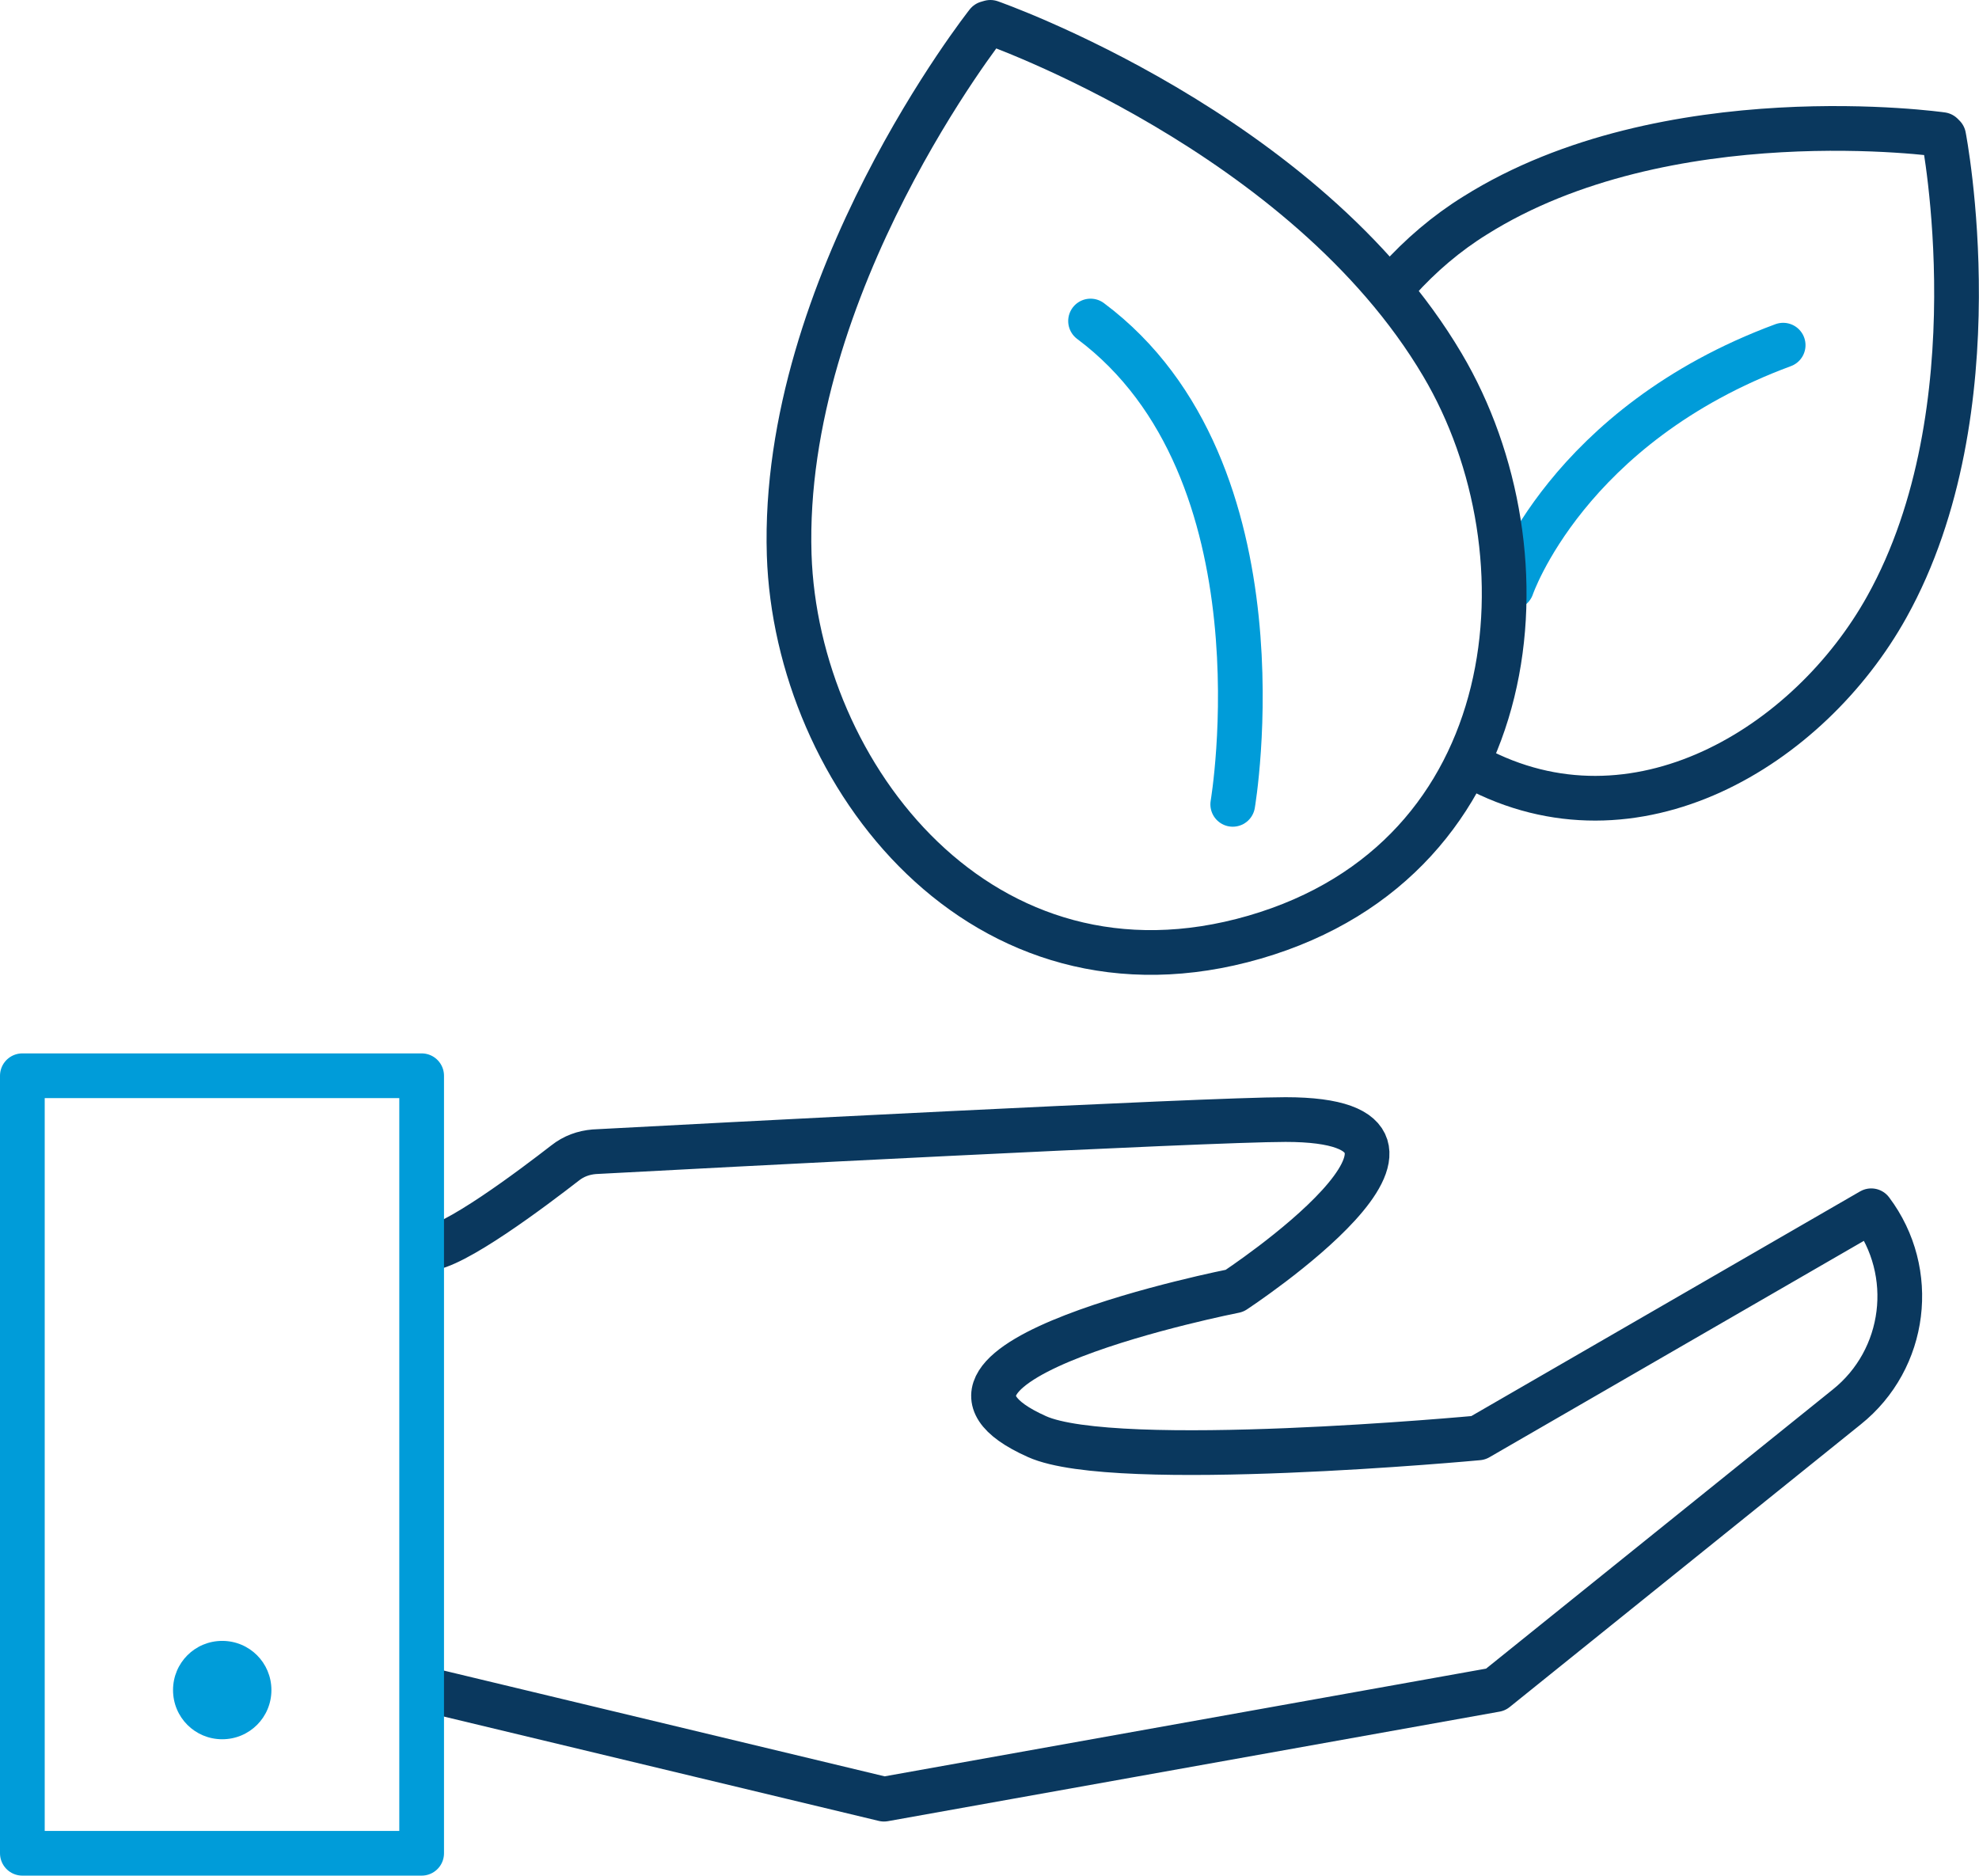
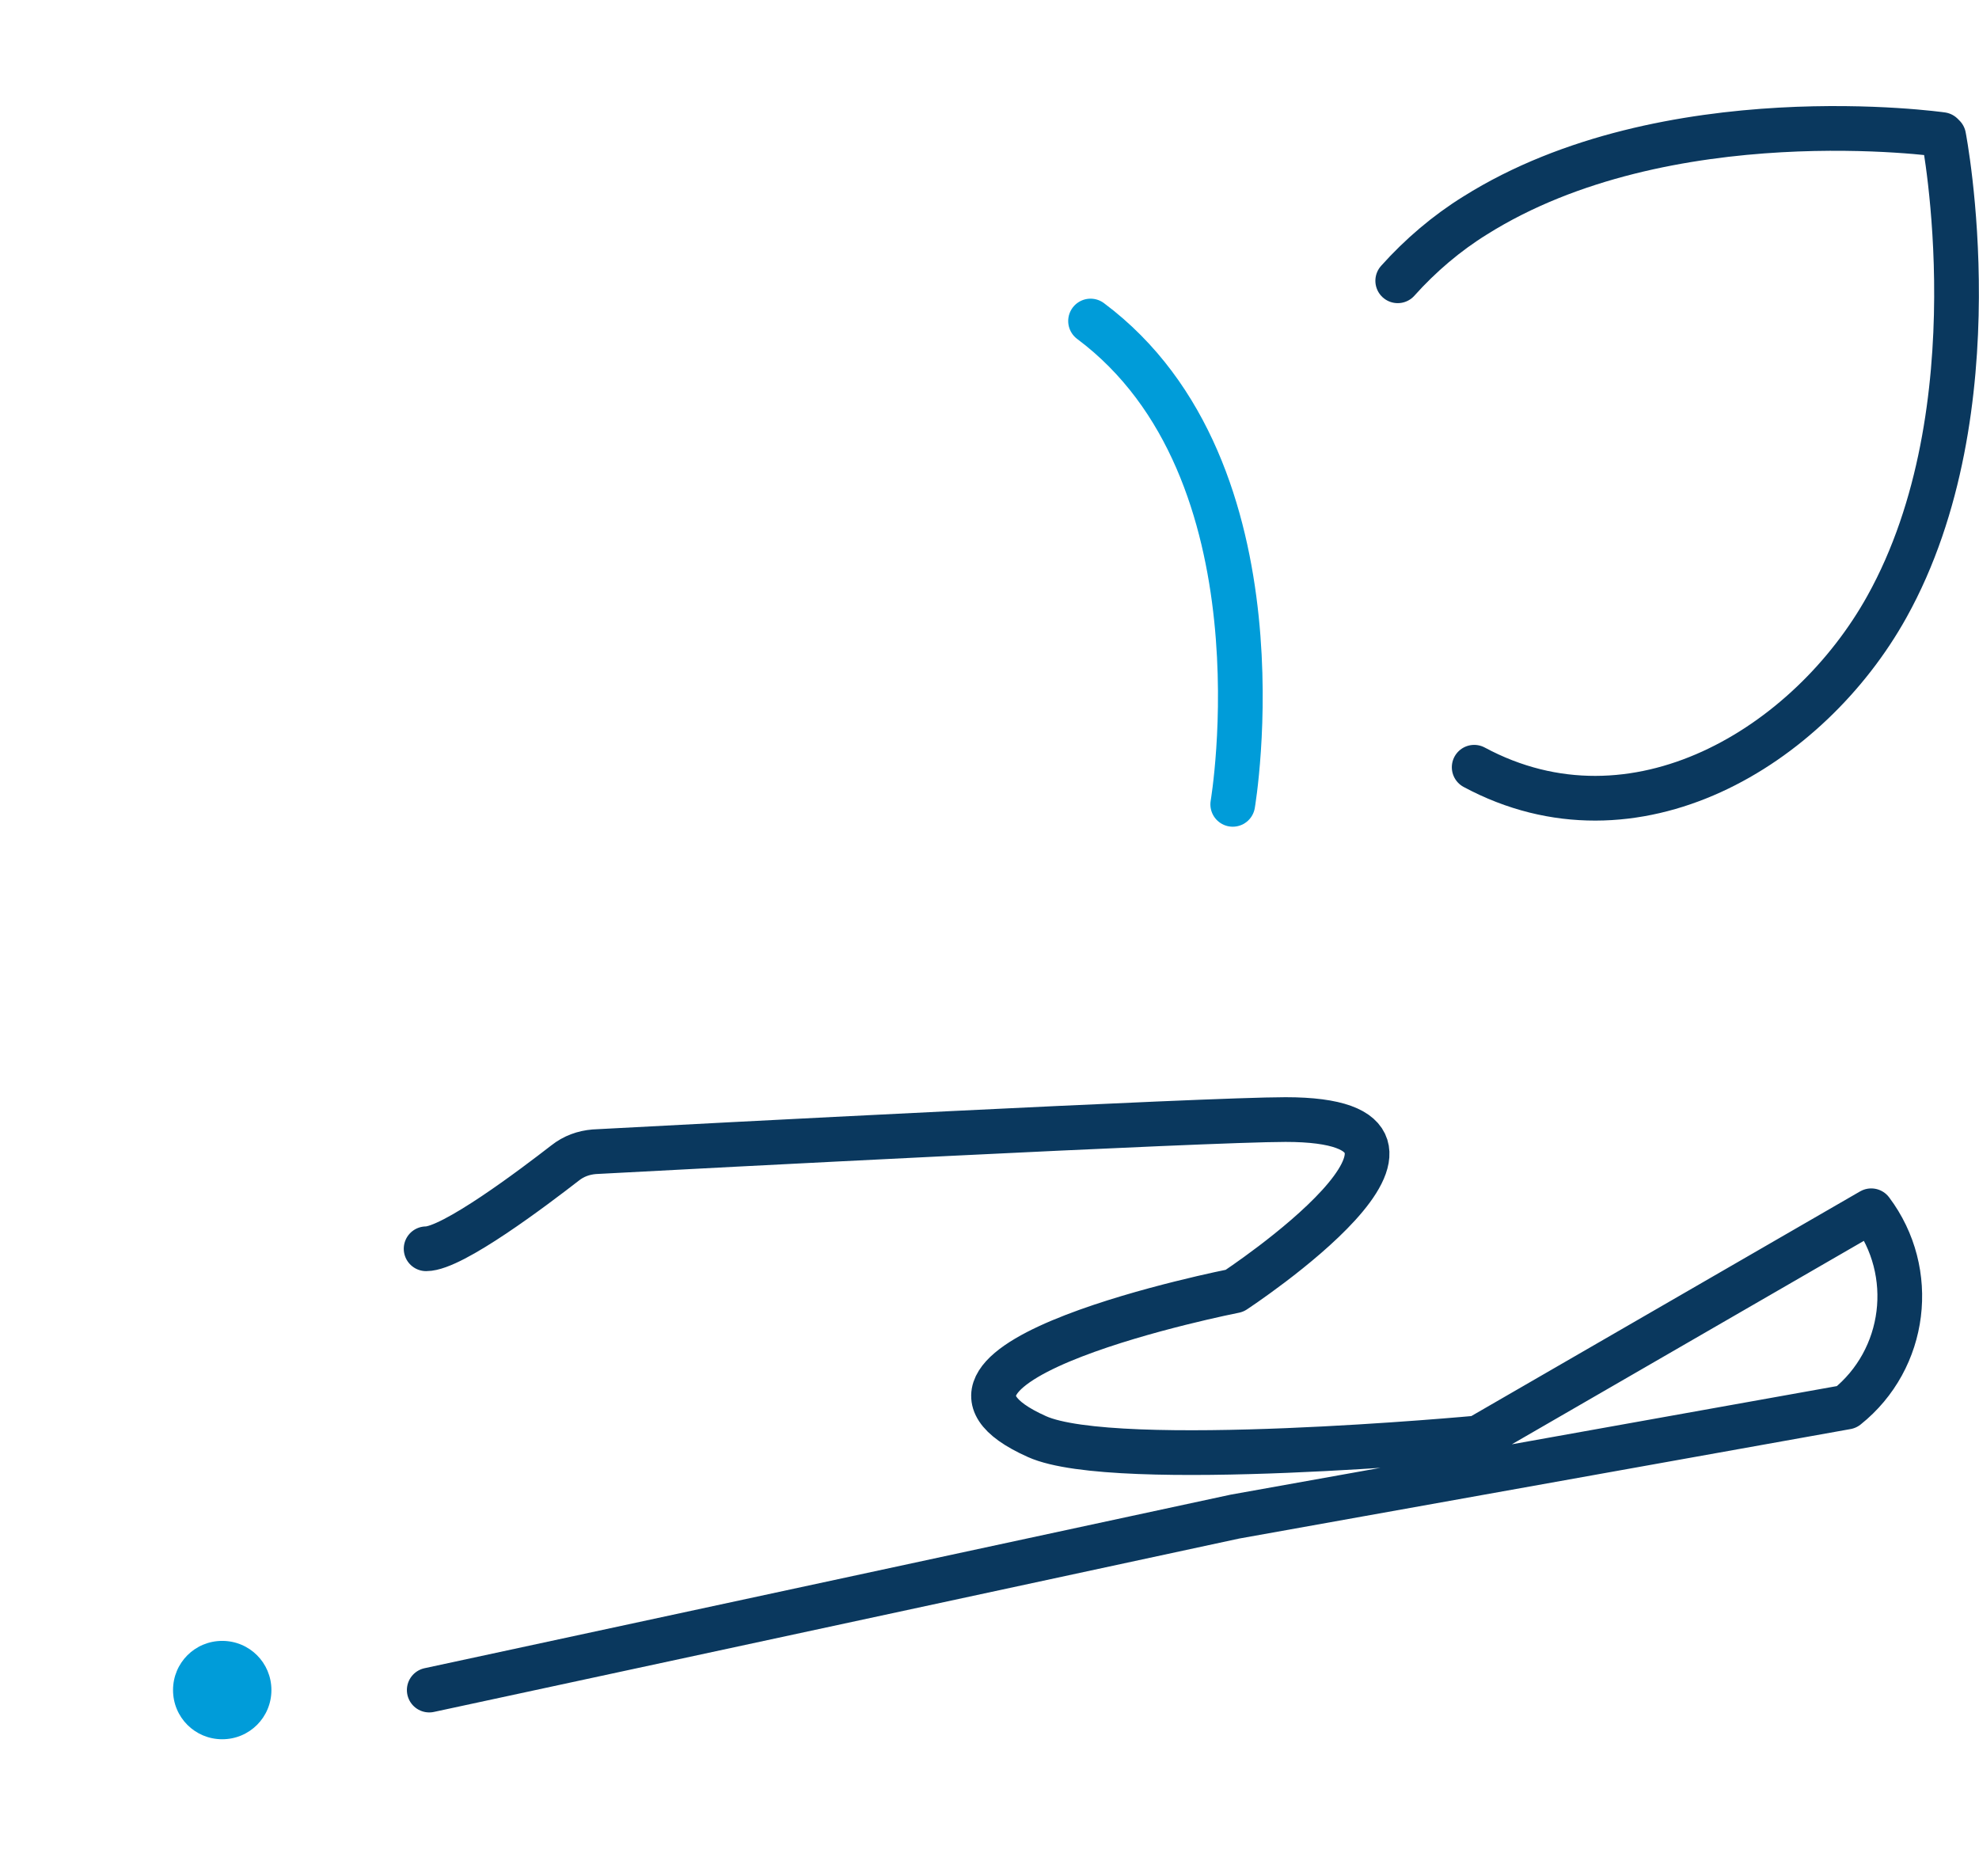
<svg xmlns="http://www.w3.org/2000/svg" version="1.1" id="Layer_1" x="0px" y="0px" width="44.26px" height="41.95px" viewBox="0 0 44.26 41.95" enable-background="new 0 0 44.26 41.95" xml:space="preserve">
  <path fill="none" stroke="#0A385E" stroke-linecap="round" stroke-linejoin="round" d="M32.97,17.16c3.59,1.93,7.49-0.46,9.23-3.59  c2.46-4.42,1.27-10.52,1.27-10.52l-0.04-0.04c0,0-6.16-0.88-10.44,1.81c-0.63,0.39-1.22,0.89-1.73,1.46" />
-   <path fill="none" stroke="#009CD9" stroke-linecap="round" stroke-linejoin="round" d="M39.88,7.72c-4.84,1.79-6.07,5.41-6.07,5.41" />
-   <path fill="none" stroke="#0A385E" stroke-linecap="round" stroke-linejoin="round" d="M22.08,0.52c0,0-4.62,5.84-4.43,11.89  c0.16,4.91,4.31,10.32,10.41,8.55c6.09-1.77,6.7-8.58,4.2-12.8C29.18,2.95,22.15,0.5,22.15,0.5L22.08,0.52z" />
  <path fill="none" stroke="#009CD9" stroke-linecap="round" stroke-linejoin="round" d="M24.39,7.18c4.46,3.33,3.18,10.81,3.18,10.81  " />
-   <path fill="none" stroke="#0A385E" stroke-linecap="round" stroke-linejoin="round" d="M9.53,27.93c0.59,0,2.4-1.37,3.11-1.92  c0.19-0.15,0.41-0.23,0.65-0.25c2.22-0.12,13.69-0.72,15.46-0.72c4.69,0-1.14,3.83-1.14,3.83s-8.13,1.6-4.42,3.26  c1.75,0.79,9.87,0.03,9.87,0.03l8.79-5.08c1.03,1.37,0.79,3.32-0.55,4.39l-7.85,6.32l-13.68,2.45L9.6,37.8" />
-   <rect x="0.5" y="24.06" fill="none" stroke="#009CD9" stroke-linecap="round" stroke-linejoin="round" width="8.93" height="17.39" />
+   <path fill="none" stroke="#0A385E" stroke-linecap="round" stroke-linejoin="round" d="M9.53,27.93c0.59,0,2.4-1.37,3.11-1.92  c0.19-0.15,0.41-0.23,0.65-0.25c2.22-0.12,13.69-0.72,15.46-0.72c4.69,0-1.14,3.83-1.14,3.83s-8.13,1.6-4.42,3.26  c1.75,0.79,9.87,0.03,9.87,0.03l8.79-5.08c1.03,1.37,0.79,3.32-0.55,4.39l-13.68,2.45L9.6,37.8" />
  <path fill="#009CD9" d="M4.97,36.7c0.61,0,1.1,0.49,1.1,1.1c0,0.61-0.49,1.1-1.1,1.1s-1.1-0.49-1.1-1.1  C3.87,37.19,4.36,36.7,4.97,36.7" />
  <g>
</g>
  <g>
</g>
  <g>
</g>
  <g>
</g>
  <g>
</g>
  <g>
</g>
</svg>